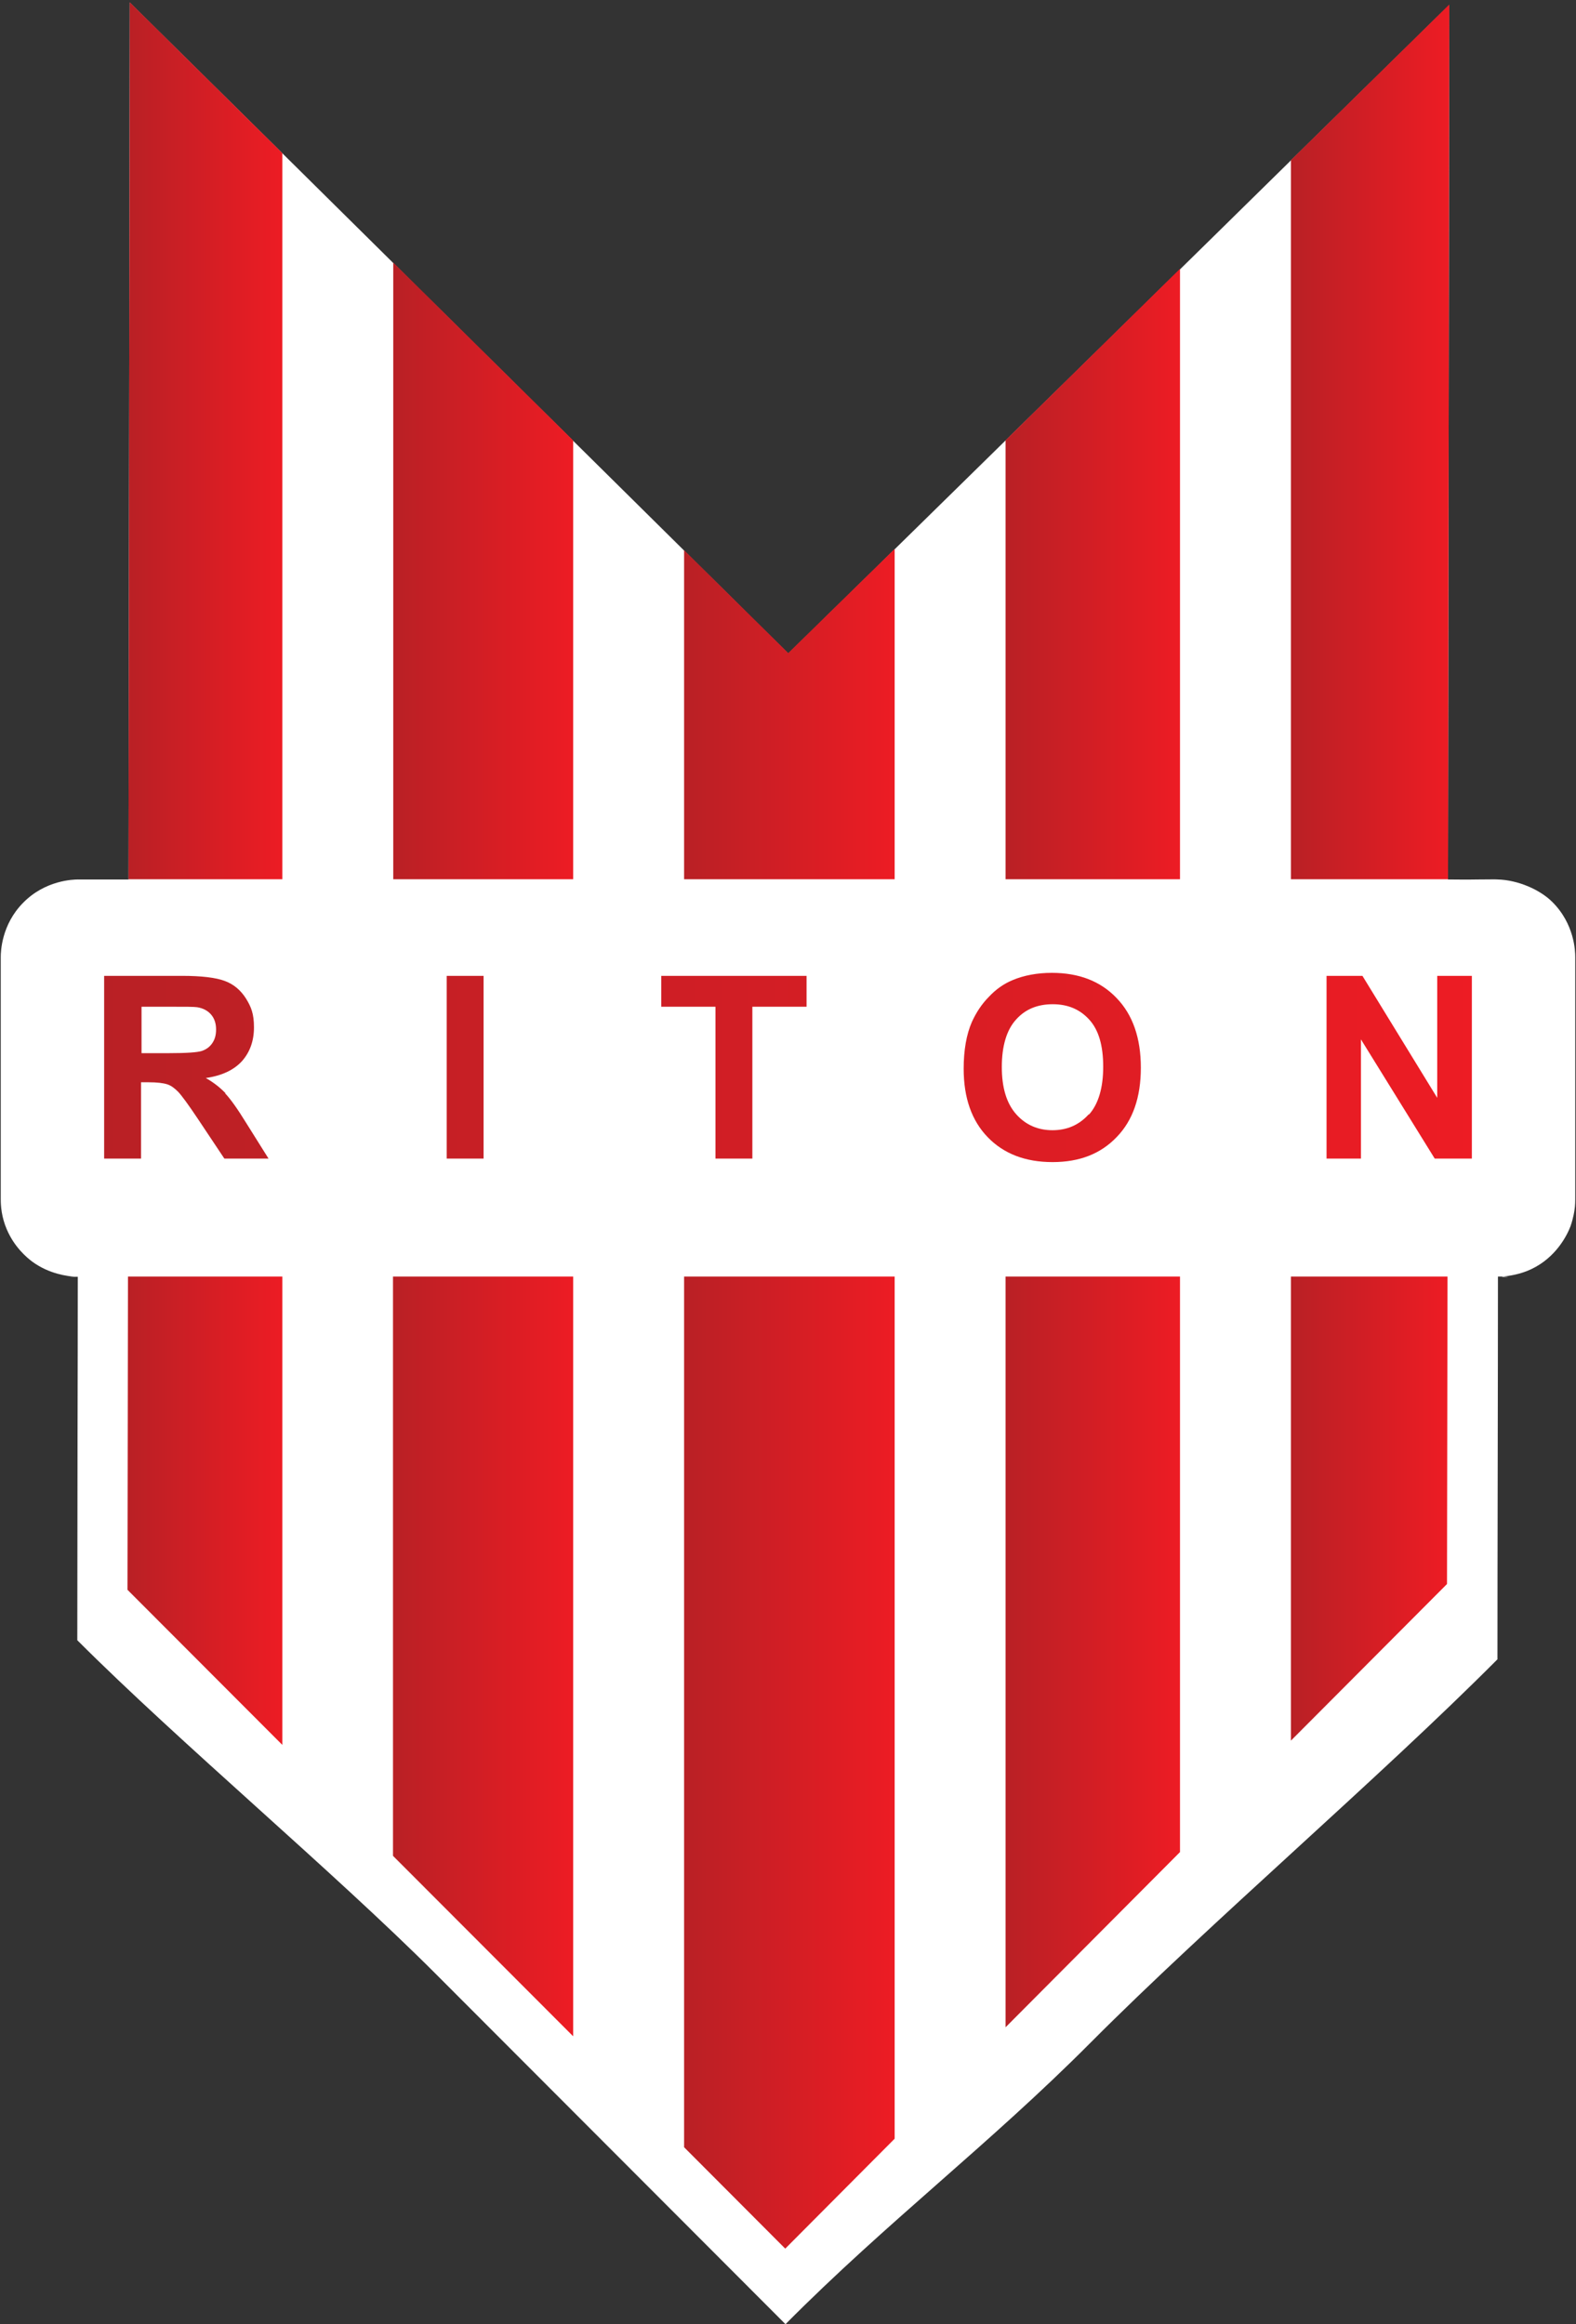
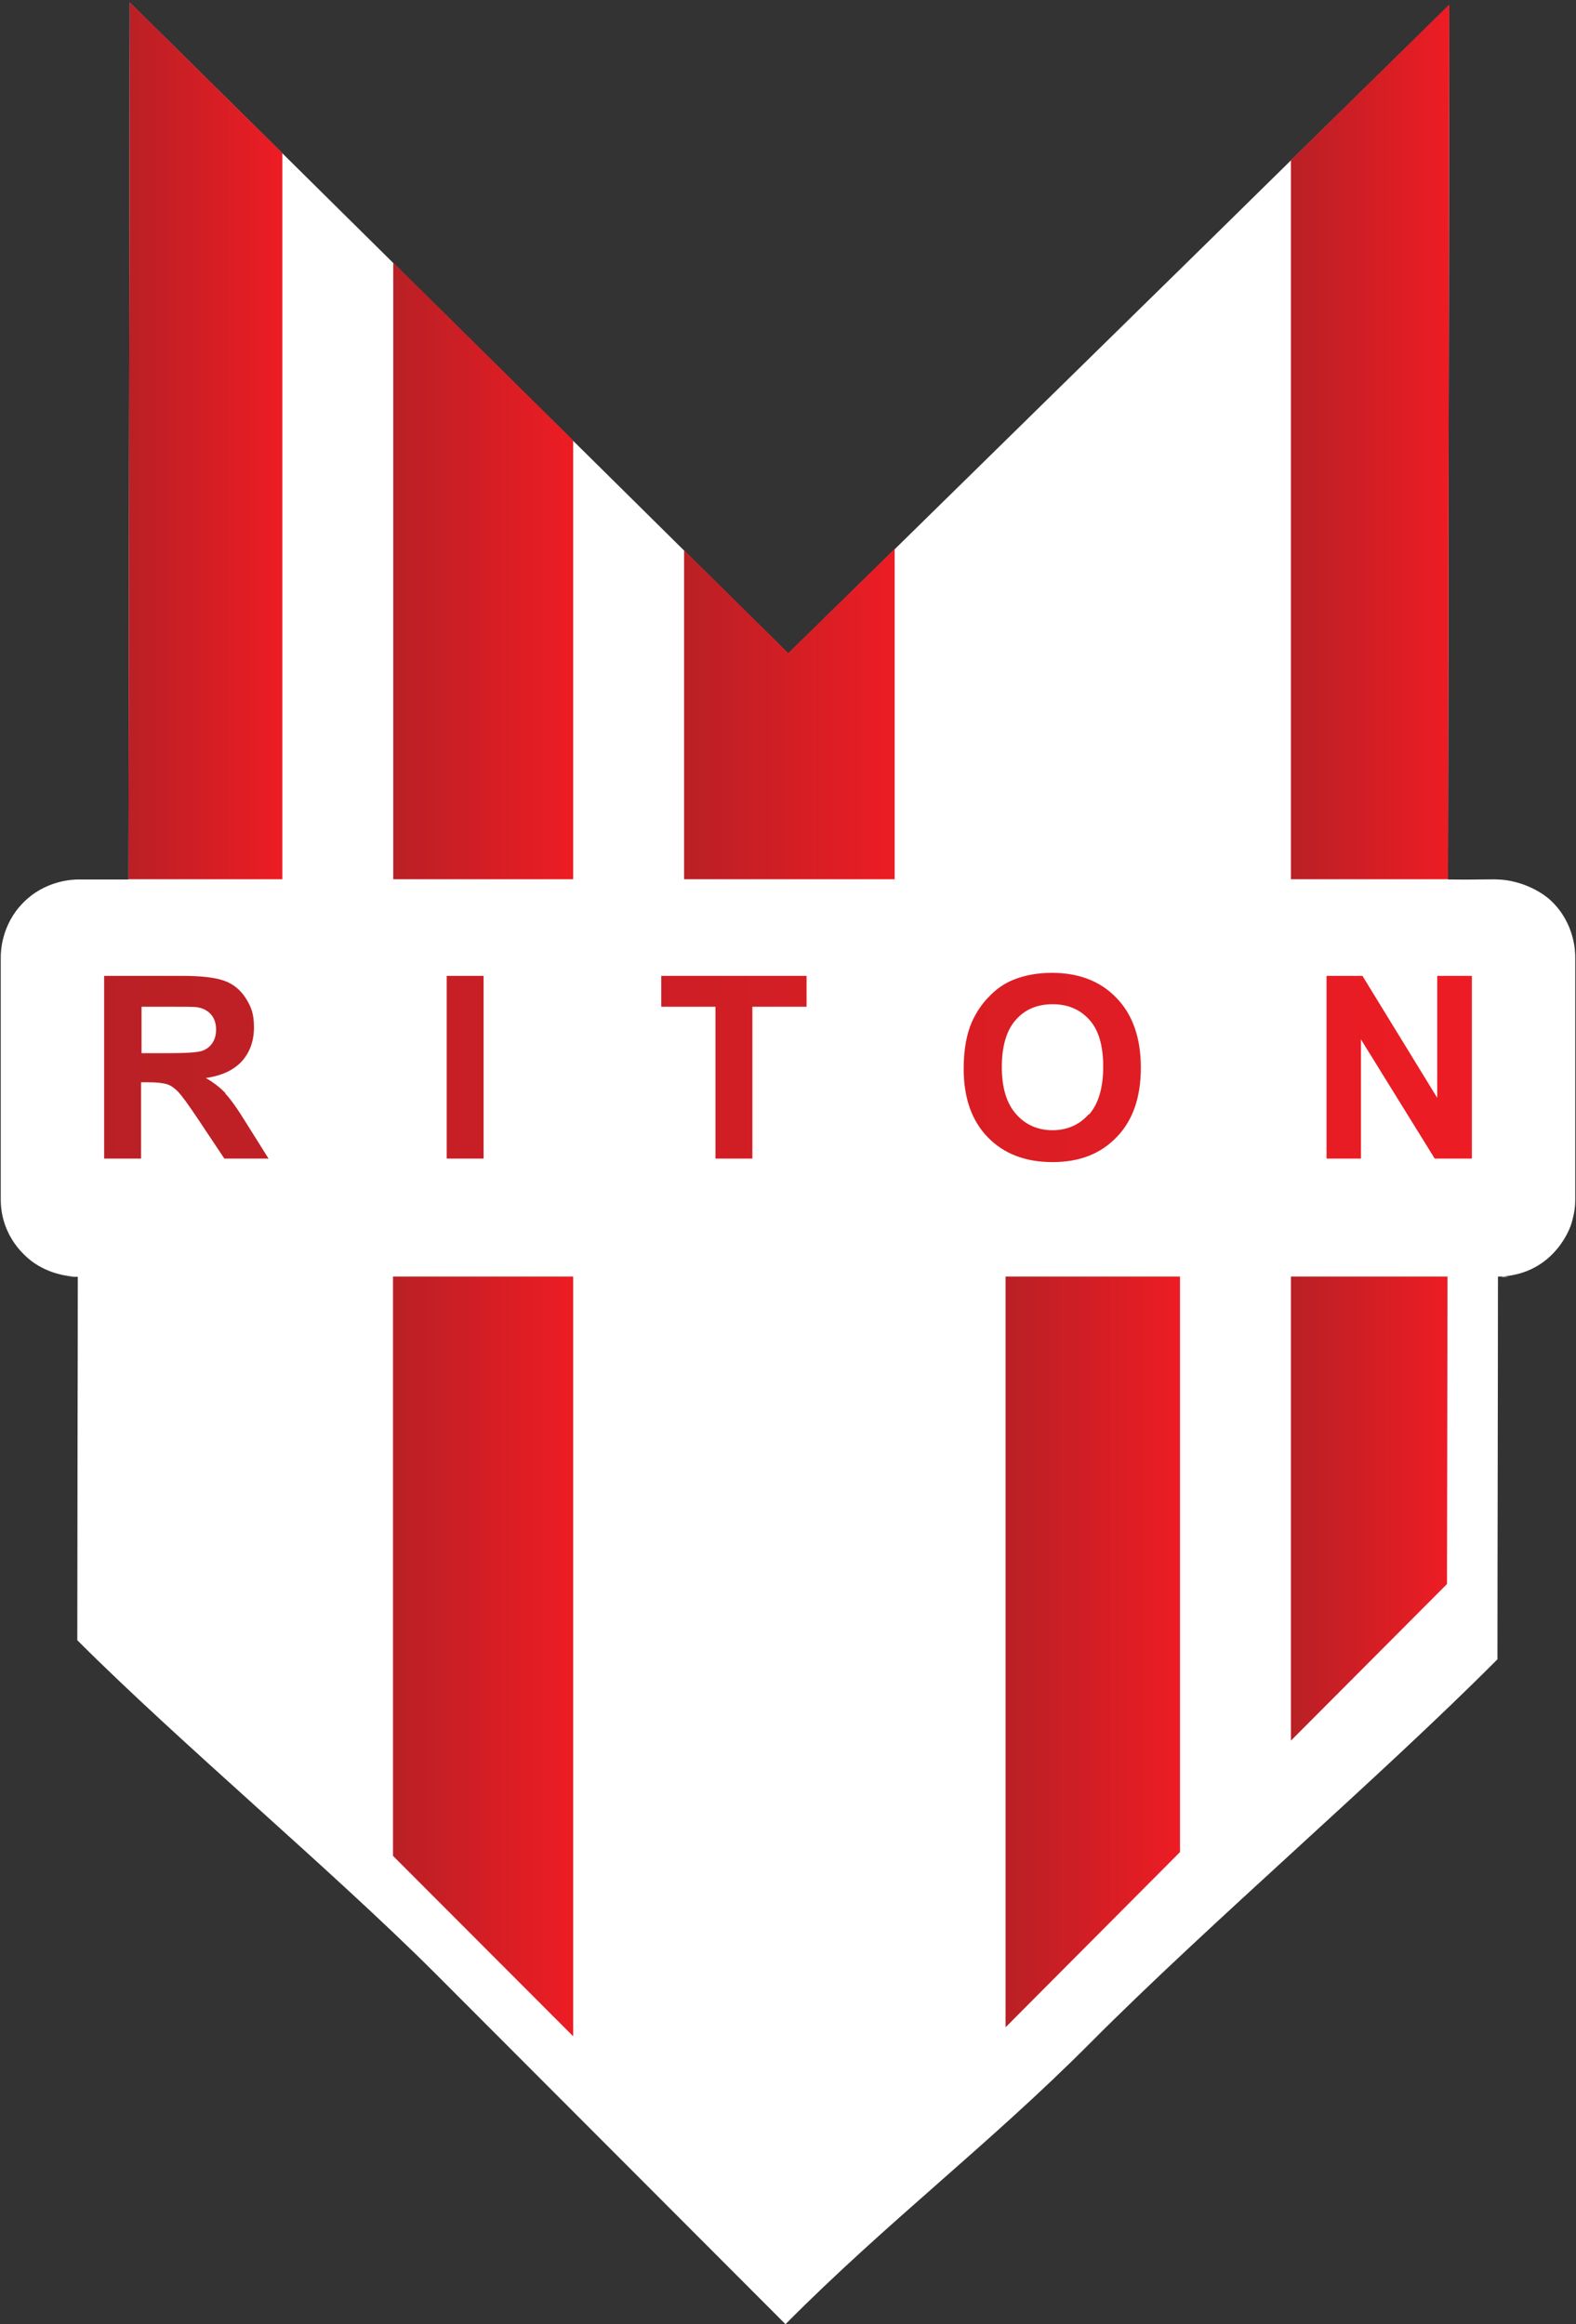
<svg xmlns="http://www.w3.org/2000/svg" width="628px" height="926px" viewBox="0 0 628 926" version="1.1">
  <rect x="0" y="0" width="628" height="926" fill="#333333" stroke="none" />
  <title>Group 2</title>
  <desc>Created with Sketch.</desc>
  <defs>
    <linearGradient x1="0.037%" y1="50%" x2="99.963%" y2="50%" id="linearGradient-1">
      <stop stop-color="#B92025" offset="0%" />
      <stop stop-color="#ED1C24" offset="100%" />
    </linearGradient>
    <linearGradient x1="0%" y1="50%" x2="100%" y2="50%" id="linearGradient-2">
      <stop stop-color="#B92025" offset="0%" />
      <stop stop-color="#ED1C24" offset="100%" />
    </linearGradient>
    <linearGradient x1="0%" y1="50%" x2="100%" y2="50%" id="linearGradient-3">
      <stop stop-color="#B92025" offset="0%" />
      <stop stop-color="#ED1C24" offset="100%" />
    </linearGradient>
    <linearGradient x1="0%" y1="49.98%" x2="100%" y2="49.98%" id="linearGradient-4">
      <stop stop-color="#B92025" offset="0%" />
      <stop stop-color="#ED1C24" offset="100%" />
    </linearGradient>
    <linearGradient x1="0%" y1="50.014%" x2="100%" y2="50.014%" id="linearGradient-5">
      <stop stop-color="#B92025" offset="0%" />
      <stop stop-color="#ED1C24" offset="100%" />
    </linearGradient>
    <linearGradient x1="0%" y1="50%" x2="100%" y2="50%" id="linearGradient-6">
      <stop stop-color="#B92025" offset="0%" />
      <stop stop-color="#ED1C24" offset="100%" />
    </linearGradient>
    <linearGradient x1="0%" y1="50.017%" x2="100%" y2="50.017%" id="linearGradient-7">
      <stop stop-color="#B92025" offset="0%" />
      <stop stop-color="#ED1C24" offset="100%" />
    </linearGradient>
    <linearGradient x1="0%" y1="50%" x2="100%" y2="50%" id="linearGradient-8">
      <stop stop-color="#B92025" offset="0%" />
      <stop stop-color="#ED1C24" offset="100%" />
    </linearGradient>
    <linearGradient x1="0%" y1="50.027%" x2="100%" y2="50.027%" id="linearGradient-9">
      <stop stop-color="#B92025" offset="0%" />
      <stop stop-color="#ED1C24" offset="100%" />
    </linearGradient>
    <linearGradient x1="0%" y1="49.987%" x2="100%" y2="49.987%" id="linearGradient-10">
      <stop stop-color="#B92025" offset="0%" />
      <stop stop-color="#ED1C24" offset="100%" />
    </linearGradient>
    <linearGradient x1="0%" y1="49.983%" x2="100%" y2="49.983%" id="linearGradient-11">
      <stop stop-color="#B92025" offset="0%" />
      <stop stop-color="#ED1C24" offset="100%" />
    </linearGradient>
  </defs>
  <g id="Page-1" stroke="none" stroke-width="1" fill="none" fill-rule="evenodd">
    <g id="Group-2" transform="translate(0.3, 0)" fill-rule="nonzero">
-       <path d="M627.4,391.2 C627.4,421.8 627.4,442.5 627.4,473.1 C627.4,474 627.4,475.2 627.4,476.7 C627.4,478.6 627.4,480.3 627.1,482.1 C627.1,482.1 626.7,485.2 625.5,488.6 C624,492.5 619.6,501 610,505.6 C605.4,507.8 601.1,508.3 598.8,508.6 C595.9,508.9 604.2,508.8 598.6,508.6 C595.7,508.6 601.6,508.6 596.6,508.6 C596.6,549.4 596.4,620.2 596.4,661.1 C549.1,708.6 481.8,766.1 434.4,813.7 C393.8,854.5 353.2,885.2 312.7,926 C266.2,879.4 219.7,832.9 173.2,786.3 C132.3,745.4 71.4,694.4 30.5,653.5 C30.5,632.7 30.55,591.9 30.6,571.1 C30.65,550.3 30.7,529.5 30.7,508.7 C28.6,508.7 35.4,508.7 31.5,508.7 C21.2,508.7 31.1,508.8 29.5,508.7 C26.6,508.4 19.5,507.7 12.6,502.7 C10.2,500.9 5.4,496.8 2.4,489.8 C0.3,484.9 0,480.5 0,477.8 L0,381.3 C0,379.1 0.3,368.4 8.9,359.7 C17.7,350.7 28.8,350.4 30.9,350.4 C30.9,350.4 31.2,350.4 33.6,350.4 C33.9,350.4 38.2,350.4 38.5,350.4 C39,350.4 49.6,350.4 50.9,350.4 C51.1,233.9 51.2,117.5 51.4,1 C89.1,38.2 126.8,75.5 164.5,112.8 C214.3,162 264.1,211.2 313.8,260.4 C316.7,257.6 363.7,211.5 412.2,163.9 C455.8,121.2 511.2,66.8 514.1,63.9 C535.1,43.3 556.2,22.6 577.2,2 C577,118.1 576.9,234.3 576.7,350.4 C579.5,350.4 583.7,350.5 588.8,350.4 C594.2,350.4 595.1,350.3 596.5,350.4 C604.5,350.6 613.2,354.4 618.1,359.2 C627.2,368.1 627.4,379.2 627.4,381.3 L627.4,391.2 Z" id="Path" fill="#FFFFFF" />
+       <path d="M627.4,391.2 C627.4,421.8 627.4,442.5 627.4,473.1 C627.4,474 627.4,475.2 627.4,476.7 C627.4,478.6 627.4,480.3 627.1,482.1 C627.1,482.1 626.7,485.2 625.5,488.6 C624,492.5 619.6,501 610,505.6 C605.4,507.8 601.1,508.3 598.8,508.6 C595.9,508.9 604.2,508.8 598.6,508.6 C595.7,508.6 601.6,508.6 596.6,508.6 C596.6,549.4 596.4,620.2 596.4,661.1 C549.1,708.6 481.8,766.1 434.4,813.7 C393.8,854.5 353.2,885.2 312.7,926 C266.2,879.4 219.7,832.9 173.2,786.3 C132.3,745.4 71.4,694.4 30.5,653.5 C30.5,632.7 30.55,591.9 30.6,571.1 C30.65,550.3 30.7,529.5 30.7,508.7 C21.2,508.7 31.1,508.8 29.5,508.7 C26.6,508.4 19.5,507.7 12.6,502.7 C10.2,500.9 5.4,496.8 2.4,489.8 C0.3,484.9 0,480.5 0,477.8 L0,381.3 C0,379.1 0.3,368.4 8.9,359.7 C17.7,350.7 28.8,350.4 30.9,350.4 C30.9,350.4 31.2,350.4 33.6,350.4 C33.9,350.4 38.2,350.4 38.5,350.4 C39,350.4 49.6,350.4 50.9,350.4 C51.1,233.9 51.2,117.5 51.4,1 C89.1,38.2 126.8,75.5 164.5,112.8 C214.3,162 264.1,211.2 313.8,260.4 C316.7,257.6 363.7,211.5 412.2,163.9 C455.8,121.2 511.2,66.8 514.1,63.9 C535.1,43.3 556.2,22.6 577.2,2 C577,118.1 576.9,234.3 576.7,350.4 C579.5,350.4 583.7,350.5 588.8,350.4 C594.2,350.4 595.1,350.3 596.5,350.4 C604.5,350.6 613.2,354.4 618.1,359.2 C627.2,368.1 627.4,379.2 627.4,381.3 L627.4,391.2 Z" id="Path" fill="#FFFFFF" />
      <g id="Group" transform="translate(40.7, 0)">
        <path d="M48.9,435.6 C46.8,433.4 44.2,431.3 41,429.5 C47.4,428.6 52.2,426.3 55.4,422.8 C58.6,419.2 60.2,414.7 60.2,409.3 C60.2,403.9 59.1,401.2 57,397.8 C54.9,394.5 52.1,392.1 48.5,390.8 C45,389.5 39.3,388.8 31.5,388.8 L0.5,388.8 L0.5,461.6 L15.2,461.6 L15.2,431.2 L18.2,431.2 C21.6,431.2 24,431.5 25.6,432 C27.2,432.5 28.6,433.6 30,435 C31.4,436.5 34,440 37.8,445.7 L48.4,461.6 L66,461.6 L57.1,447.4 C53.6,441.7 50.8,437.8 48.7,435.6 L48.9,435.6 Z M26.3,419.6 L15.4,419.6 L15.4,401.1 L26.9,401.1 C32.9,401.1 36.4,401.1 37.6,401.3 C40,401.7 41.8,402.7 43.1,404.2 C44.4,405.7 45.1,407.7 45.1,410.1 C45.1,412.5 44.6,414.1 43.6,415.6 C42.6,417.1 41.2,418.1 39.5,418.7 C37.7,419.3 33.3,419.6 26.3,419.6 L26.3,419.6 Z M137,388.8 L151.7,388.8 L151.7,461.6 L137,461.6 L137,388.8 Z M222.5,388.8 L280.4,388.8 L280.4,401.1 L258.8,401.1 L258.8,461.6 L244.1,461.6 L244.1,401.1 L222.5,401.1 L222.5,388.8 L222.5,388.8 Z M378.2,387.6 C372.3,387.6 367,388.6 362.5,390.5 C359.1,391.9 355.9,394.1 353.1,397.1 C350.2,400 348,403.4 346.3,407.1 C344.1,412.1 343,418.4 343,425.8 C343,437.4 346.2,446.5 352.6,453.1 C359,459.7 367.6,463 378.4,463 C389.2,463 397.6,459.7 404,453 C410.4,446.4 413.6,437.2 413.6,425.4 C413.6,413.6 410.4,404.3 403.9,397.6 C397.5,390.9 388.9,387.6 378.1,387.6 L378.2,387.6 Z M392.8,444 C389,448.2 384.2,450.3 378.4,450.3 C372.6,450.3 367.7,448.2 363.9,443.9 C360.1,439.6 358.2,433.4 358.2,425.1 C358.2,416.8 360.1,410.4 363.8,406.3 C367.5,402.1 372.4,400.1 378.5,400.1 C384.6,400.1 389.4,402.2 393.1,406.3 C396.8,410.4 398.6,416.6 398.6,425 C398.6,433.4 396.7,439.8 393,444 L392.8,444 Z M545.5,388.8 L545.5,461.6 L530.7,461.6 L501.3,414.1 L501.3,461.6 L487.6,461.6 L487.6,388.8 L501.9,388.8 L531.7,437.4 L531.7,388.8 L545.4,388.8 L545.5,388.8 Z" id="Shape" fill="url(#linearGradient-1)" />
        <polygon id="Path" fill="url(#linearGradient-2)" points="315.5 218.7 315.5 350.3 231.6 350.3 231.6 219.2 273.1 260.2" />
        <polygon id="Path" fill="url(#linearGradient-3)" points="71.5 61 71.5 350.3 10.2 350.3 10.7 0.9" />
        <polygon id="Path" fill="url(#linearGradient-4)" points="187.4 175.5 187.4 350.3 115.7 350.3 115.7 104.6" />
        <polygon id="Path" fill="url(#linearGradient-5)" points="536.5 1.8 536 350.3 473.4 350.3 473.4 63.8" />
-         <polygon id="Path" fill="url(#linearGradient-6)" points="429.2 107.1 429.2 350.3 359.7 350.3 359.7 175.4" />
        <polygon id="Path" fill="url(#linearGradient-7)" points="359.7 508.6 359.7 807.7 429.2 737.9 429.2 508.6" />
-         <polygon id="Path" fill="url(#linearGradient-8)" points="10 508.6 9.8 633.4 71.5 695.2 71.5 508.6" />
        <polygon id="Path" fill="url(#linearGradient-9)" points="473.4 508.6 473.4 693.5 535.6 631.1 535.8 508.6" />
-         <polygon id="Path" fill="url(#linearGradient-10)" points="231.6 508.6 231.6 855.5 271.9 895.9 315.5 852.1 315.5 508.6" />
        <polygon id="Path" fill="url(#linearGradient-11)" points="115.6 508.6 115.6 739.4 187.4 811.3 187.4 508.6" />
      </g>
    </g>
  </g>
</svg>